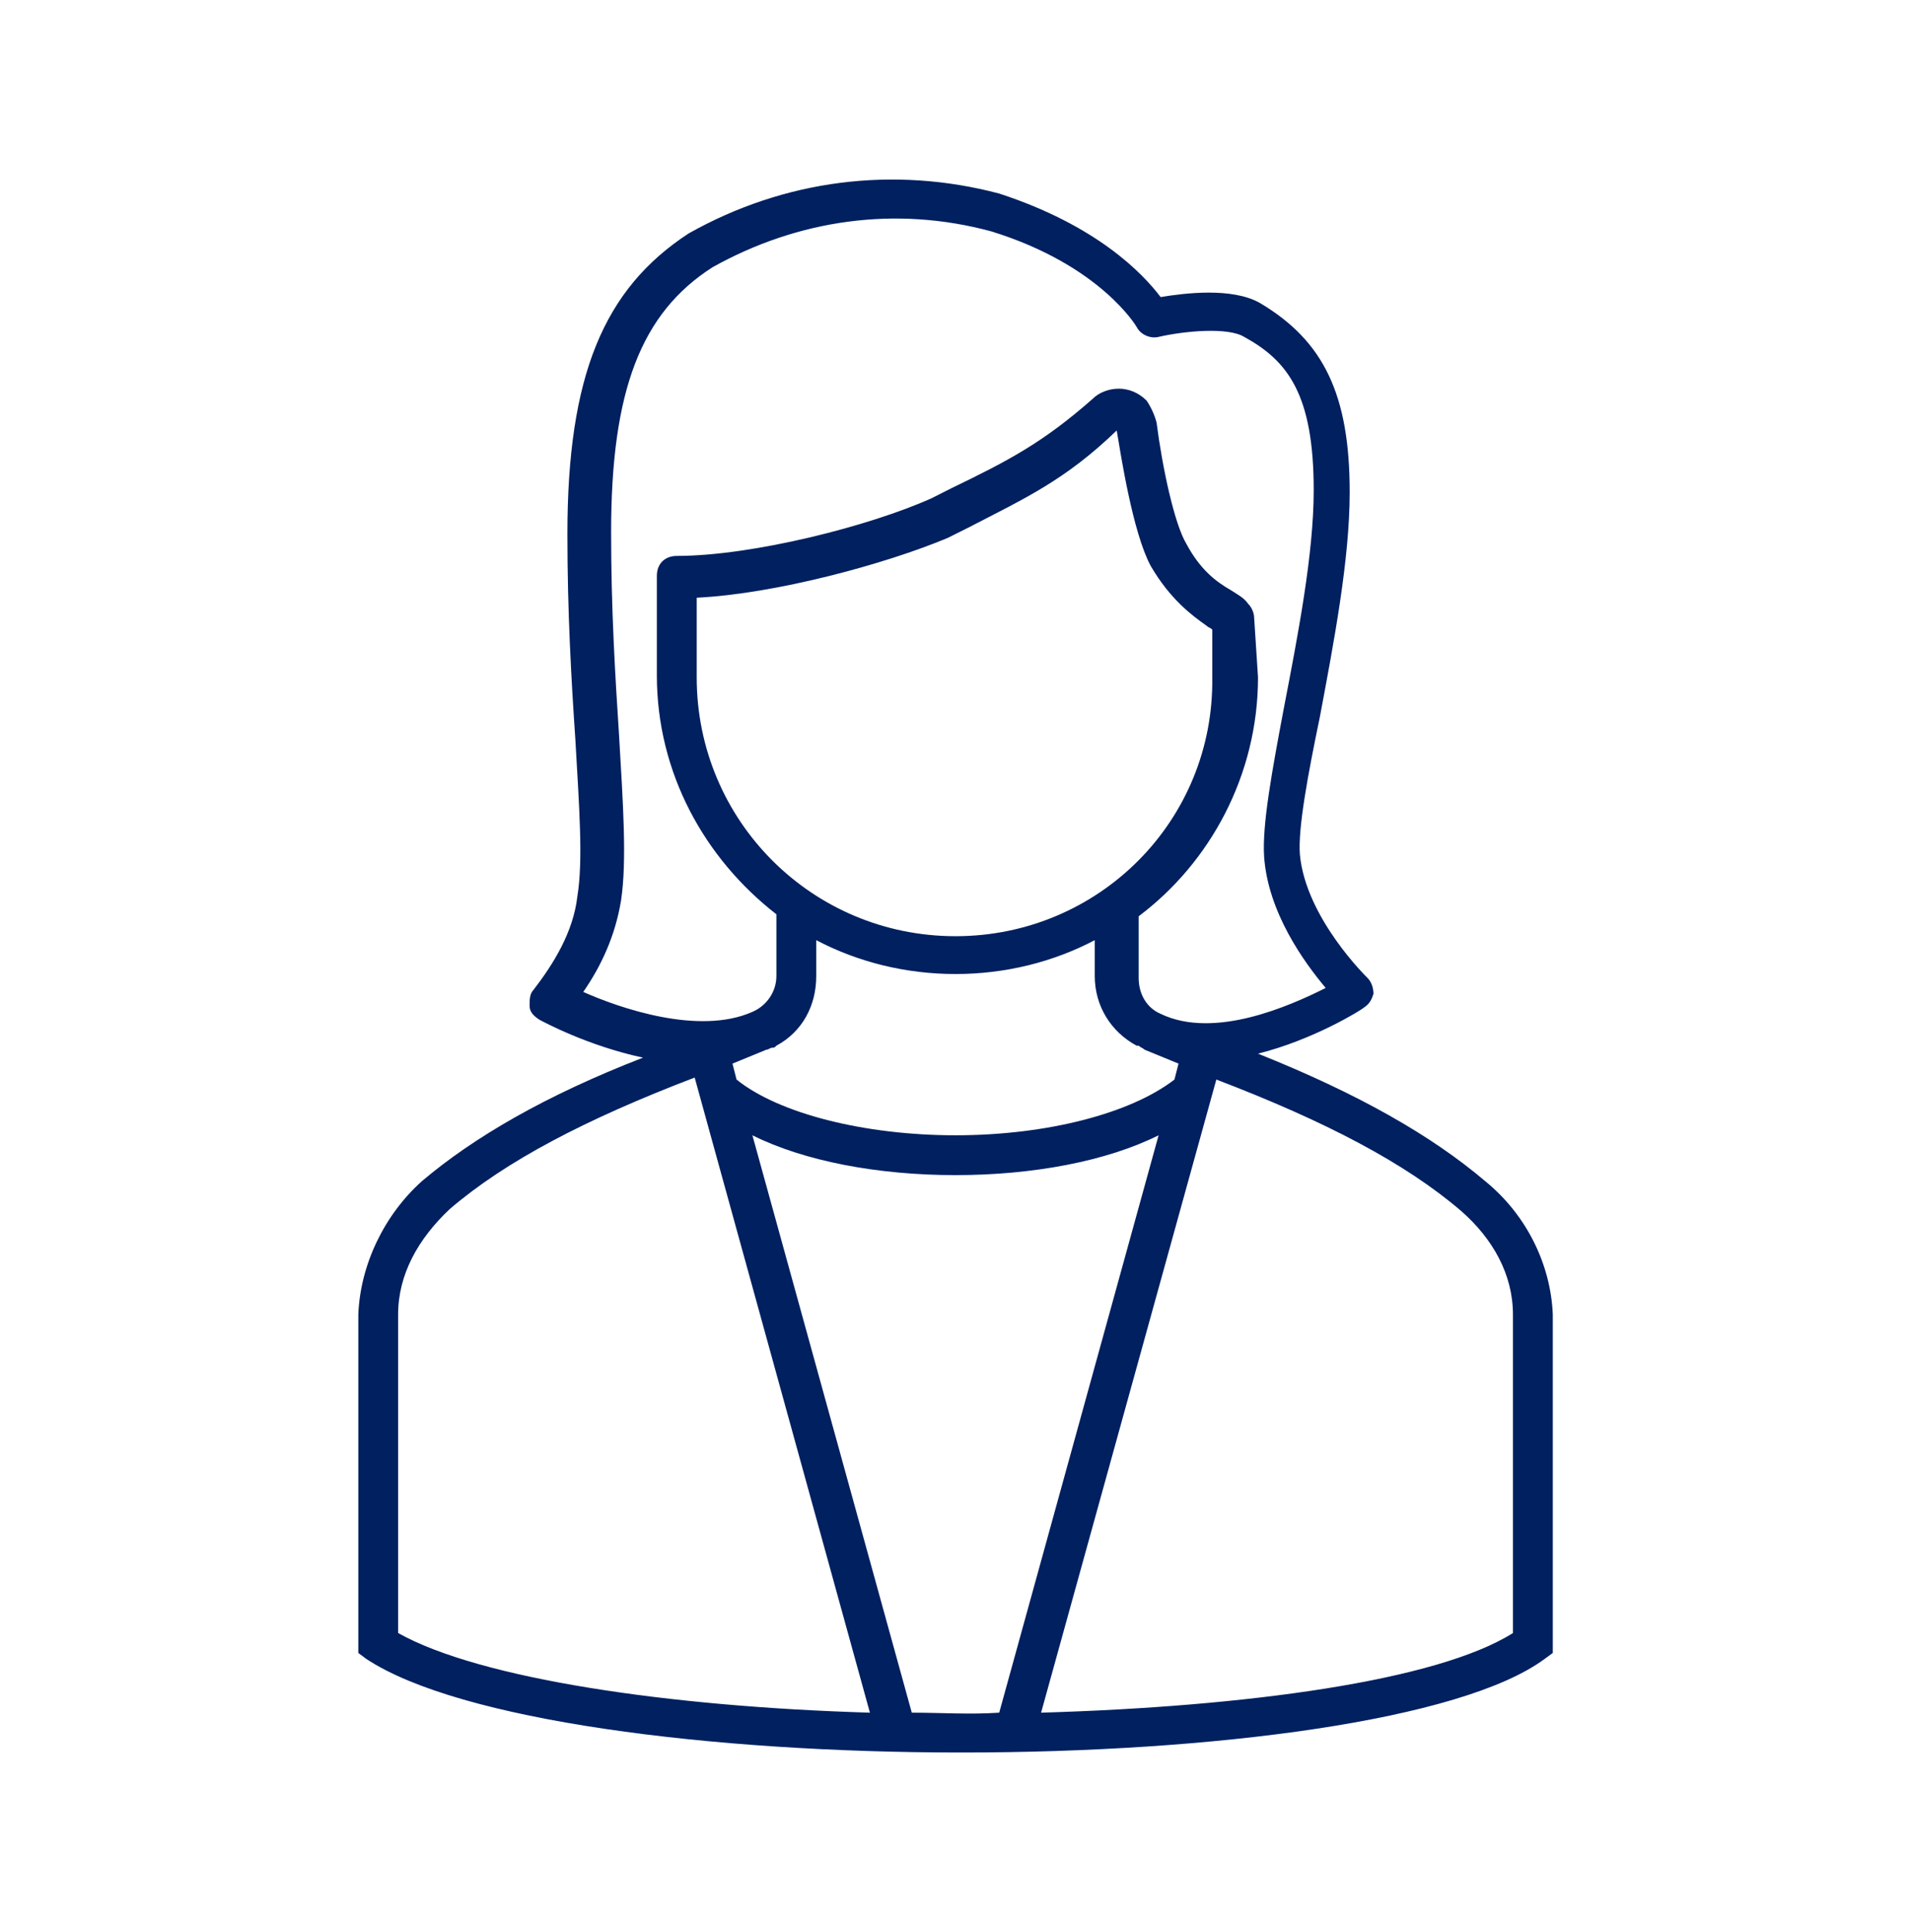
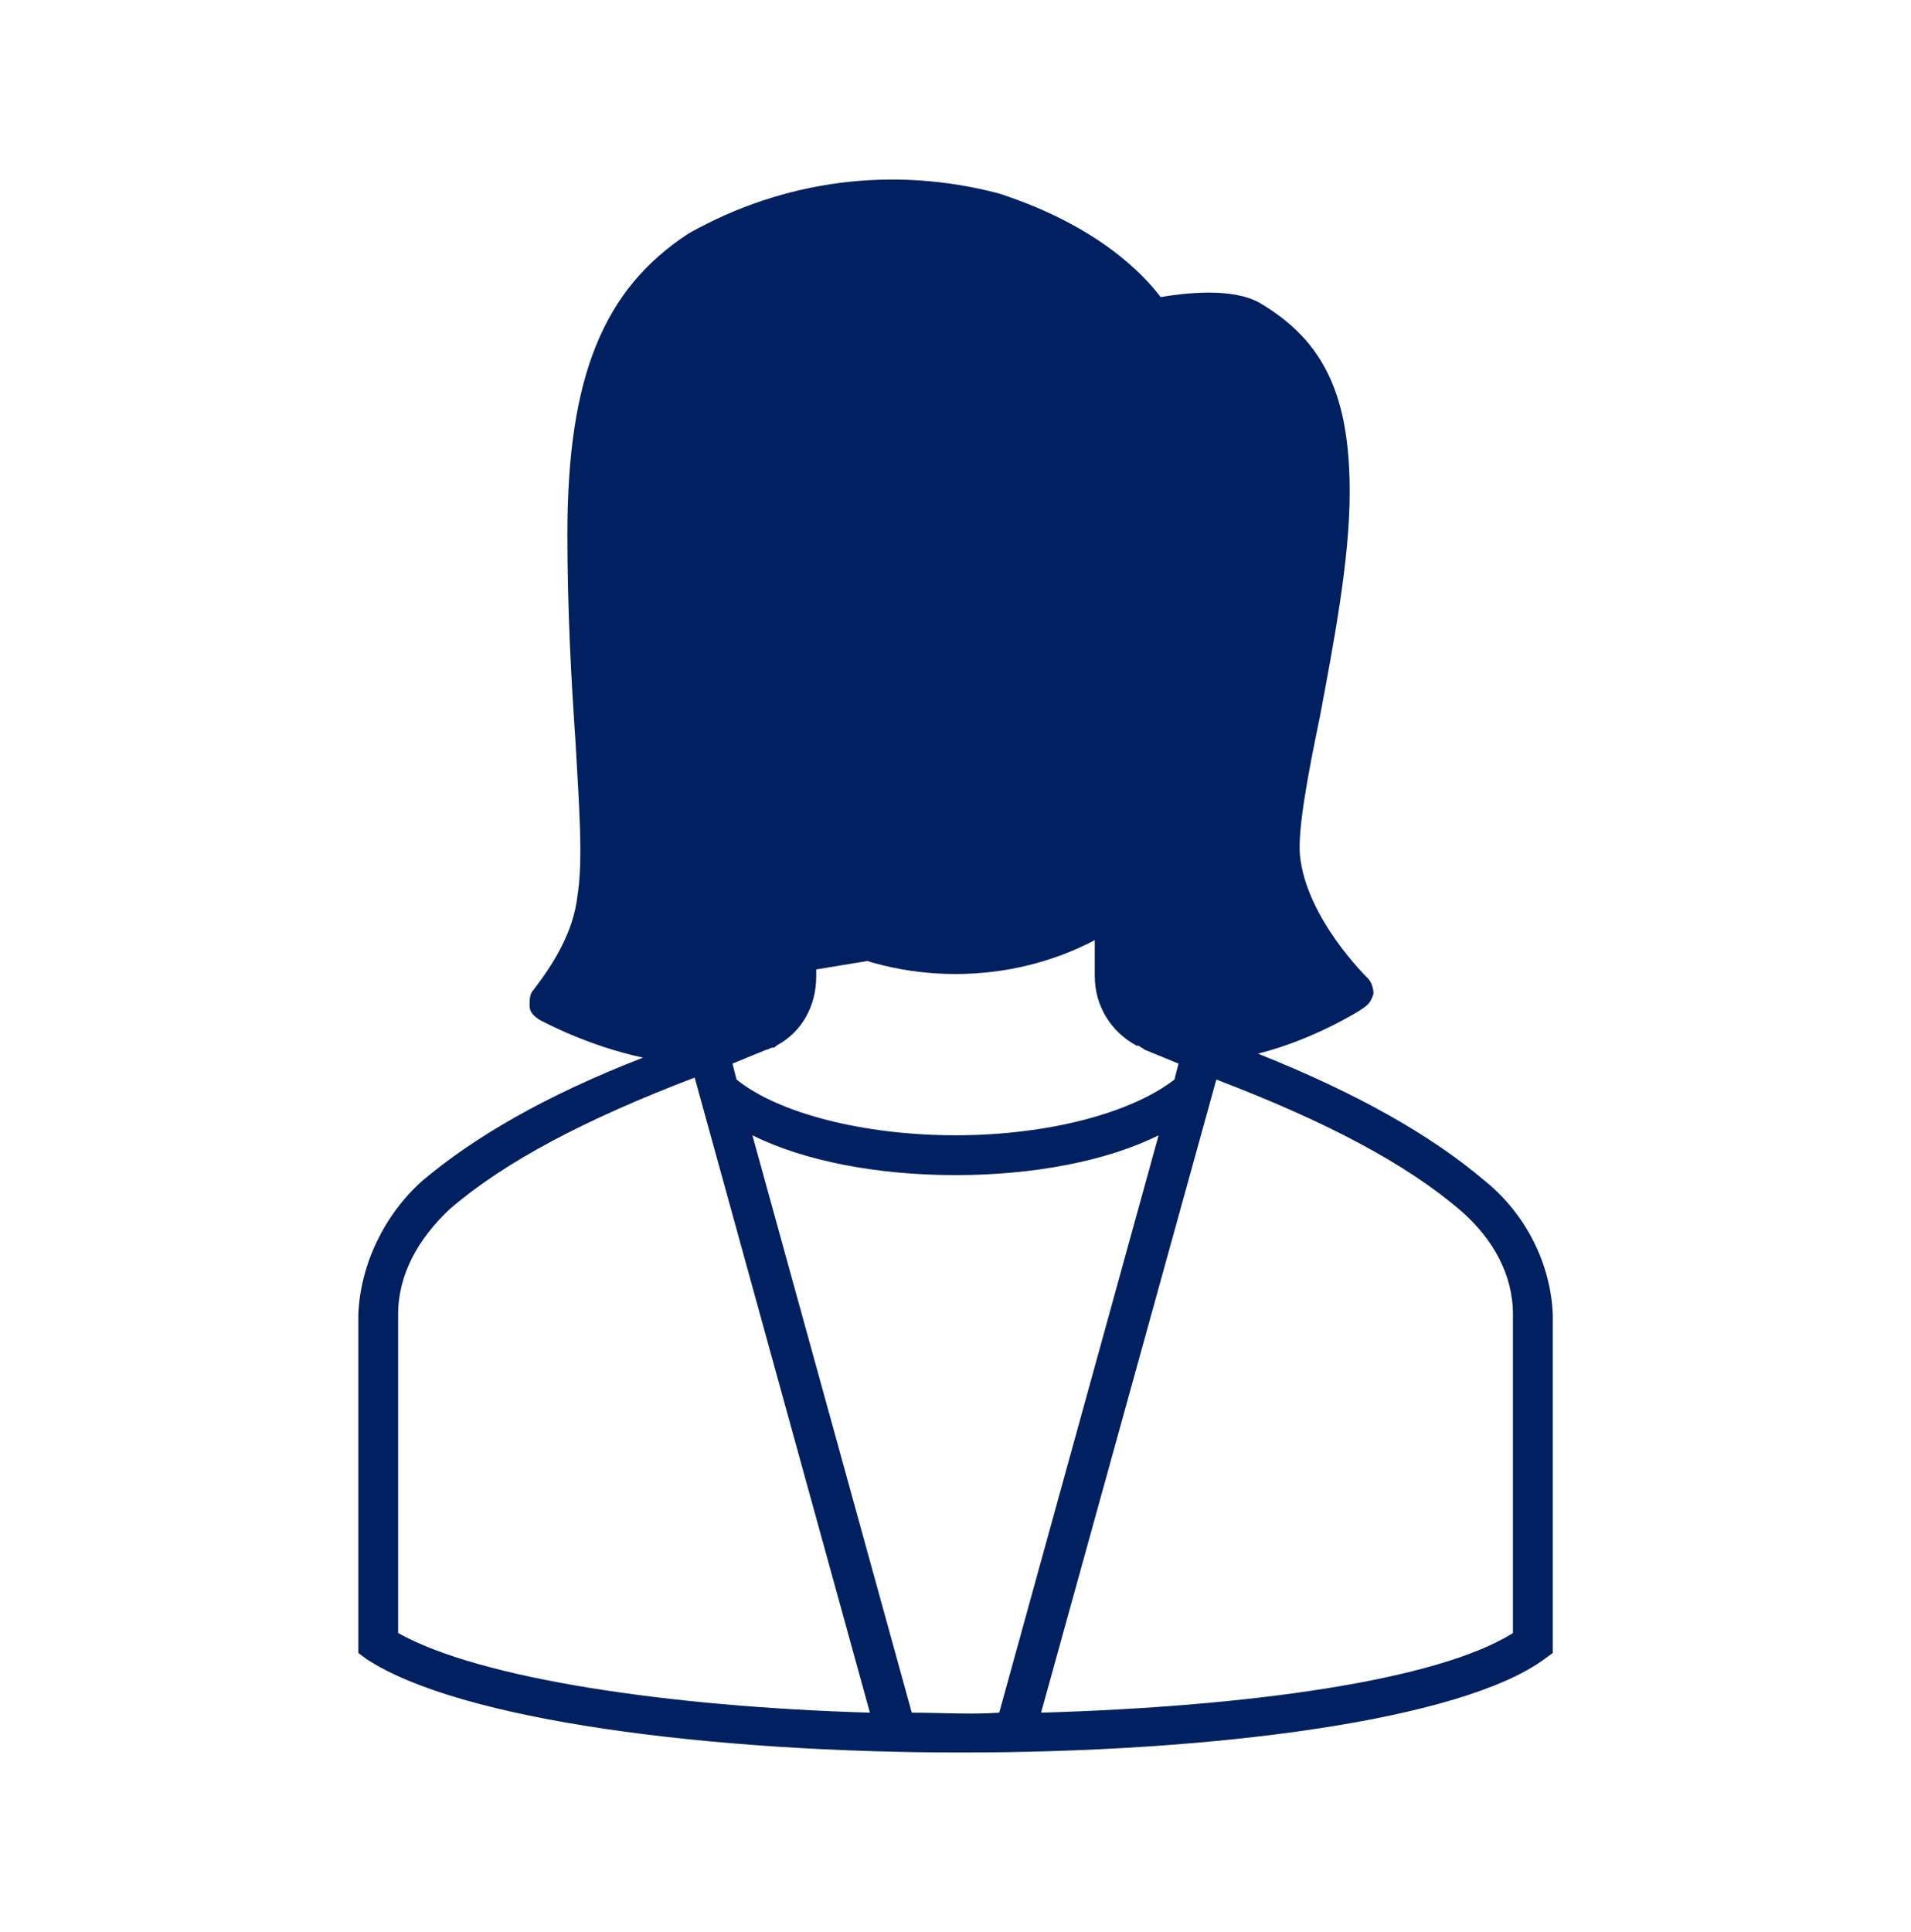
<svg xmlns="http://www.w3.org/2000/svg" width="94" height="95" xml:space="preserve" overflow="hidden">
  <g transform="translate(-976 -381)">
    <g>
      <g>
        <g>
          <g>
-             <path d="M1052.38 445.646C1052.28 443.198 1051.1 440.75 1049.05 439.085 1046.4 436.833 1042.78 434.777 1037.88 432.819 1040.62 432.133 1042.97 430.665 1043.07 430.567 1043.37 430.371 1043.46 430.175 1043.56 429.881 1043.56 429.587 1043.46 429.294 1043.27 429.098 1043.27 429.098 1040.23 426.16 1039.94 423.027 1039.84 421.754 1040.33 419.11 1040.92 416.271 1041.6 412.648 1042.39 408.535 1042.39 405.206 1042.39 400.408 1041.11 397.765 1037.98 395.904 1036.61 395.121 1034.26 395.415 1033.09 395.61 1032.2 394.435 1029.95 392.085 1025.15 390.519 1019.96 389.148 1014.58 389.833 1009.88 392.477 1005.67 395.219 1003.91 399.527 1003.91 407.263 1003.91 411.081 1004.1 414.41 1004.3 417.348 1004.49 420.677 1004.69 423.321 1004.4 425.083 1004.2 426.846 1003.22 428.413 1002.24 429.685 1002.05 429.881 1002.05 430.175 1002.05 430.469 1002.05 430.763 1002.24 430.958 1002.54 431.154 1002.73 431.252 1004.89 432.427 1007.63 433.015 1002.83 434.875 999.304 436.931 996.758 439.085 994.898 440.75 993.723 443.198 993.625 445.646L993.625 462.292 994.017 462.585C998.619 465.621 1010.96 467.188 1023.29 467.188 1035.63 467.188 1047.87 465.621 1051.98 462.585L1052.38 462.292 1052.38 445.646ZM1012.03 433.308 1013.7 432.623C1013.8 432.623 1013.89 432.525 1013.99 432.525 1014.09 432.525 1014.09 432.525 1014.19 432.427 1015.46 431.742 1016.15 430.469 1016.15 429L1016.15 427.237C1018.2 428.315 1020.55 428.902 1023 428.902 1025.45 428.902 1027.8 428.315 1029.85 427.237L1029.85 429C1029.85 430.469 1030.64 431.742 1031.91 432.427 1031.91 432.427 1032.01 432.427 1032.01 432.427 1032.11 432.525 1032.2 432.525 1032.3 432.623L1033.97 433.308 1033.77 434.092C1031.62 435.756 1027.5 436.833 1023 436.833 1018.5 436.833 1014.29 435.756 1012.23 434.092L1012.03 433.308ZM1023 427.042C1015.95 427.042 1010.27 421.362 1010.27 414.312L1010.27 410.396C1014.19 410.2 1019.57 408.731 1022.61 407.458L1023.59 406.969C1026.43 405.5 1028.39 404.619 1030.93 402.171 1031.13 403.346 1031.71 407.165 1032.6 408.829 1033.57 410.494 1034.65 411.277 1035.34 411.767 1035.44 411.865 1035.53 411.865 1035.63 411.962L1035.63 414.312C1035.73 421.362 1030.05 427.042 1023 427.042ZM1037.69 411.375C1037.69 411.179 1037.59 410.885 1037.39 410.69 1037.2 410.396 1036.81 410.2 1036.51 410.004 1035.83 409.612 1035.04 409.025 1034.36 407.752 1033.77 406.773 1033.18 404.031 1032.89 401.779 1032.79 401.388 1032.6 400.996 1032.4 400.702 1032.01 400.31 1031.52 400.115 1031.03 400.115 1031.03 400.115 1031.03 400.115 1031.03 400.115 1030.54 400.115 1030.05 400.31 1029.76 400.604 1027.31 402.758 1025.64 403.64 1022.8 405.01L1021.83 405.5C1018.79 406.871 1013.01 408.34 1009.29 408.34 1008.7 408.34 1008.31 408.731 1008.31 409.319 1008.31 409.319 1008.31 409.319 1008.31 409.319L1008.31 414.215C1008.31 419.013 1010.66 423.223 1014.19 425.965L1014.19 429C1014.19 429.783 1013.7 430.469 1013.01 430.763 1010.37 431.938 1006.45 430.567 1004.69 429.783 1005.57 428.51 1006.26 427.042 1006.55 425.279 1006.84 423.321 1006.65 420.579 1006.45 417.152 1006.26 414.215 1006.06 410.983 1006.06 407.165 1006.06 400.212 1007.53 396.394 1011.05 394.142 1015.26 391.792 1020.06 391.106 1024.76 392.379 1030.15 394.044 1031.91 397.079 1031.91 397.079 1032.11 397.471 1032.6 397.667 1032.99 397.569 1034.26 397.275 1036.41 397.079 1037.2 397.569 1039.35 398.744 1040.62 400.408 1040.62 405.108 1040.62 408.242 1039.84 412.256 1039.16 415.781 1038.57 418.915 1038.08 421.558 1038.18 423.125 1038.37 425.867 1040.14 428.315 1041.21 429.587 1039.45 430.469 1035.73 432.133 1033.09 430.86 1032.4 430.567 1032.01 429.881 1032.01 429.098L1032.01 426.062C1035.53 423.419 1037.88 419.11 1037.88 414.312L1037.69 411.375ZM995.583 445.646C995.583 443.688 996.562 441.925 998.129 440.456 1000.87 438.106 1004.79 436.05 1010.17 433.994L1018.79 465.229C1008.9 464.935 999.598 463.565 995.583 461.312L995.583 445.646ZM1020.85 465.229 1013.01 436.833C1015.56 438.106 1019.18 438.792 1023 438.792 1026.82 438.792 1030.44 438.106 1032.99 436.833L1025.15 465.229C1023.69 465.327 1022.31 465.229 1020.85 465.229ZM1027.21 465.229 1035.83 434.092C1041.21 436.148 1045.13 438.204 1047.87 440.554 1049.44 441.925 1050.42 443.688 1050.42 445.646L1050.42 461.312C1046.7 463.663 1037.3 464.935 1027.21 465.229Z" fill="#002060" fill-rule="nonzero" fill-opacity="1" />
+             <path d="M1052.38 445.646C1052.28 443.198 1051.1 440.75 1049.05 439.085 1046.4 436.833 1042.78 434.777 1037.88 432.819 1040.62 432.133 1042.97 430.665 1043.07 430.567 1043.37 430.371 1043.46 430.175 1043.56 429.881 1043.56 429.587 1043.46 429.294 1043.27 429.098 1043.27 429.098 1040.23 426.16 1039.94 423.027 1039.84 421.754 1040.33 419.11 1040.92 416.271 1041.6 412.648 1042.39 408.535 1042.39 405.206 1042.39 400.408 1041.11 397.765 1037.98 395.904 1036.61 395.121 1034.26 395.415 1033.09 395.61 1032.2 394.435 1029.95 392.085 1025.15 390.519 1019.96 389.148 1014.58 389.833 1009.88 392.477 1005.67 395.219 1003.91 399.527 1003.91 407.263 1003.91 411.081 1004.1 414.41 1004.3 417.348 1004.49 420.677 1004.69 423.321 1004.4 425.083 1004.2 426.846 1003.22 428.413 1002.24 429.685 1002.05 429.881 1002.05 430.175 1002.05 430.469 1002.05 430.763 1002.24 430.958 1002.54 431.154 1002.73 431.252 1004.89 432.427 1007.63 433.015 1002.83 434.875 999.304 436.931 996.758 439.085 994.898 440.75 993.723 443.198 993.625 445.646L993.625 462.292 994.017 462.585C998.619 465.621 1010.96 467.188 1023.29 467.188 1035.63 467.188 1047.87 465.621 1051.98 462.585L1052.38 462.292 1052.38 445.646ZM1012.03 433.308 1013.7 432.623C1013.8 432.623 1013.89 432.525 1013.99 432.525 1014.09 432.525 1014.09 432.525 1014.19 432.427 1015.46 431.742 1016.15 430.469 1016.15 429L1016.15 427.237C1018.2 428.315 1020.55 428.902 1023 428.902 1025.45 428.902 1027.8 428.315 1029.85 427.237L1029.85 429C1029.85 430.469 1030.64 431.742 1031.91 432.427 1031.91 432.427 1032.01 432.427 1032.01 432.427 1032.11 432.525 1032.2 432.525 1032.3 432.623L1033.97 433.308 1033.77 434.092C1031.62 435.756 1027.5 436.833 1023 436.833 1018.5 436.833 1014.29 435.756 1012.23 434.092L1012.03 433.308ZM1023 427.042C1015.95 427.042 1010.27 421.362 1010.27 414.312L1010.27 410.396C1014.19 410.2 1019.57 408.731 1022.61 407.458L1023.59 406.969C1026.43 405.5 1028.39 404.619 1030.93 402.171 1031.13 403.346 1031.71 407.165 1032.6 408.829 1033.57 410.494 1034.65 411.277 1035.34 411.767 1035.44 411.865 1035.53 411.865 1035.63 411.962L1035.63 414.312C1035.73 421.362 1030.05 427.042 1023 427.042ZM1037.69 411.375C1037.69 411.179 1037.59 410.885 1037.39 410.69 1037.2 410.396 1036.81 410.2 1036.51 410.004 1035.83 409.612 1035.04 409.025 1034.36 407.752 1033.77 406.773 1033.18 404.031 1032.89 401.779 1032.79 401.388 1032.6 400.996 1032.4 400.702 1032.01 400.31 1031.52 400.115 1031.03 400.115 1031.03 400.115 1031.03 400.115 1031.03 400.115 1030.54 400.115 1030.05 400.31 1029.76 400.604 1027.31 402.758 1025.64 403.64 1022.8 405.01L1021.83 405.5C1018.79 406.871 1013.01 408.34 1009.29 408.34 1008.7 408.34 1008.31 408.731 1008.31 409.319 1008.31 409.319 1008.31 409.319 1008.31 409.319L1008.31 414.215C1008.31 419.013 1010.66 423.223 1014.19 425.965L1014.19 429L1032.01 426.062C1035.53 423.419 1037.88 419.11 1037.88 414.312L1037.69 411.375ZM995.583 445.646C995.583 443.688 996.562 441.925 998.129 440.456 1000.87 438.106 1004.79 436.05 1010.17 433.994L1018.79 465.229C1008.9 464.935 999.598 463.565 995.583 461.312L995.583 445.646ZM1020.85 465.229 1013.01 436.833C1015.56 438.106 1019.18 438.792 1023 438.792 1026.82 438.792 1030.44 438.106 1032.99 436.833L1025.15 465.229C1023.69 465.327 1022.31 465.229 1020.85 465.229ZM1027.21 465.229 1035.83 434.092C1041.21 436.148 1045.13 438.204 1047.87 440.554 1049.44 441.925 1050.42 443.688 1050.42 445.646L1050.42 461.312C1046.7 463.663 1037.3 464.935 1027.21 465.229Z" fill="#002060" fill-rule="nonzero" fill-opacity="1" />
          </g>
        </g>
      </g>
    </g>
  </g>
</svg>